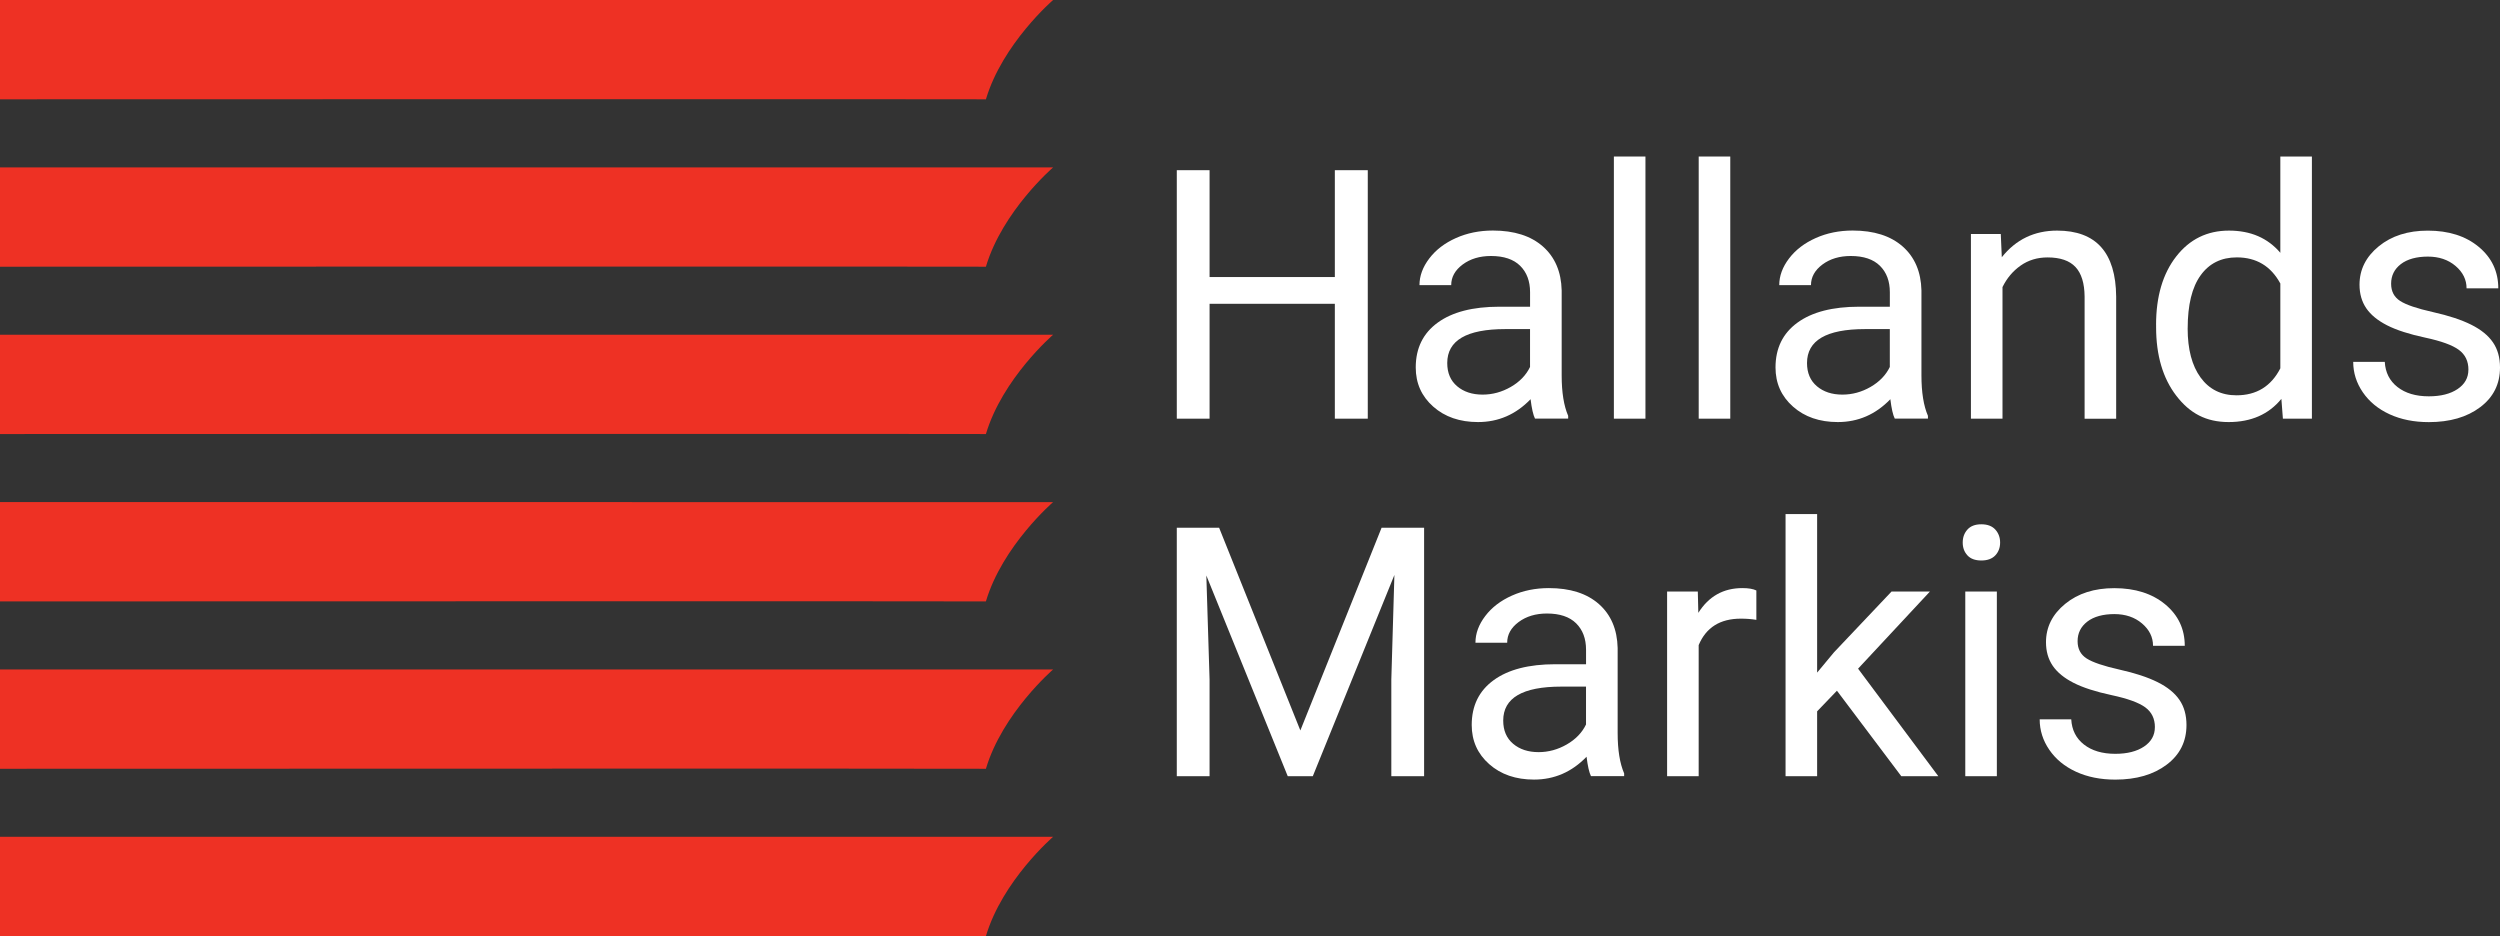
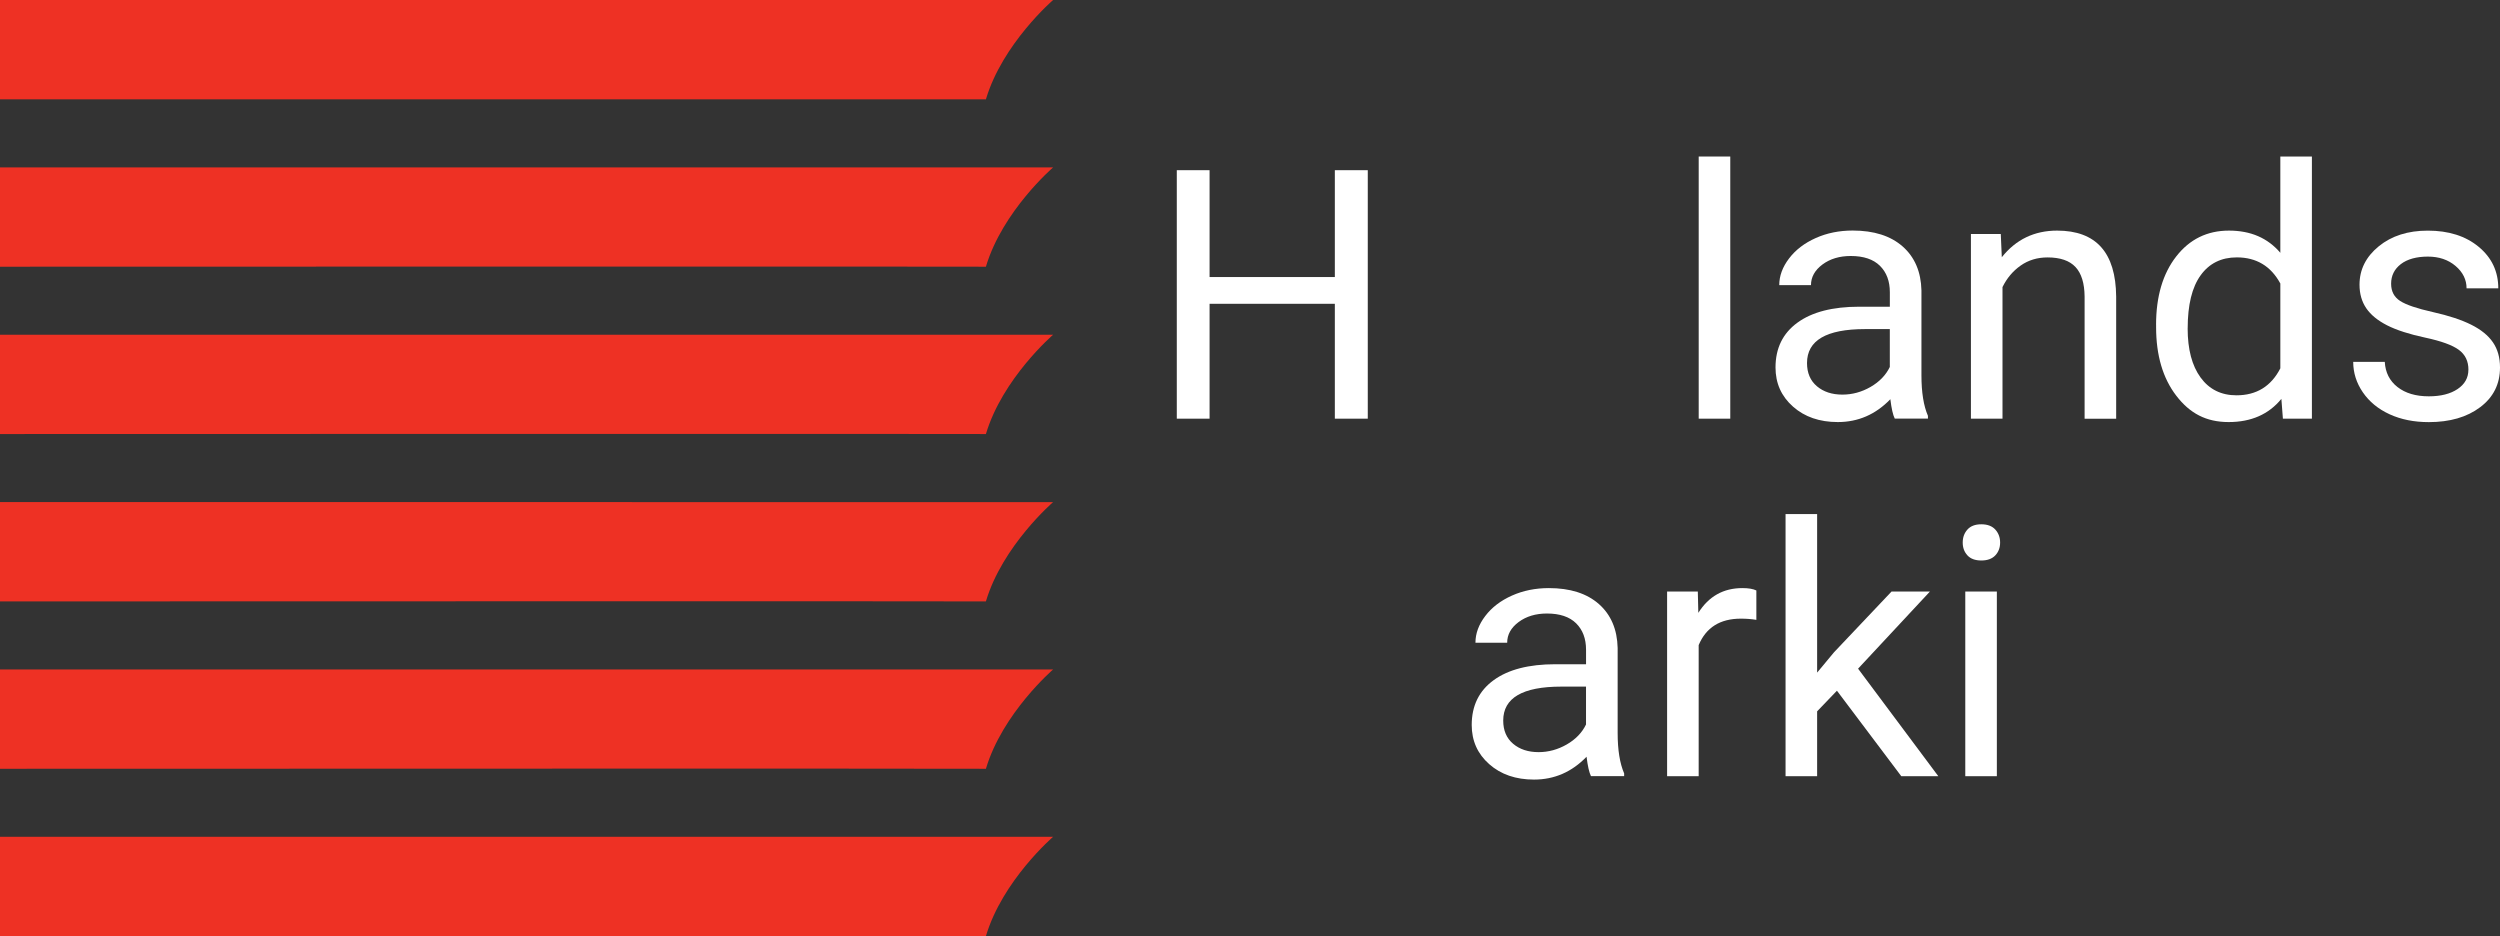
<svg xmlns="http://www.w3.org/2000/svg" id="Lager_1" data-name="Lager 1" viewBox="0 0 788.69 295.33">
  <rect x="0" y="0" width="788.69" height="295.33" fill="#333333" stroke="none" />
  <defs>
    <style>
      .cls-1 {
        fill: #fff;
      }

      .cls-2 {
        fill: #ee3124;
      }
    </style>
  </defs>
  <g>
-     <path class="cls-2" d="M311.03,31.34c5.22-17.57,21.2-31.34,21.2-31.34H0v31.33c82.53-.02,292.88-.09,311.03,0Z" />
+     <path class="cls-2" d="M311.03,31.34c5.22-17.57,21.2-31.34,21.2-31.34H0v31.33Z" />
    <path class="cls-2" d="M311.03,84.14c5.22-17.57,21.2-31.33,21.2-31.33H0v31.33c82.53-.02,292.88-.09,311.03,0Z" />
    <path class="cls-2" d="M311.03,136.94c5.22-17.57,21.2-31.34,21.2-31.34H0v31.33c82.53-.02,292.88-.09,311.03,0Z" />
    <path class="cls-2" d="M311.03,189.73c5.22-17.57,21.2-31.33,21.2-31.33H0v31.33c82.53-.02,292.88-.09,311.03,0Z" />
    <path class="cls-2" d="M311.03,242.54c5.22-17.57,21.2-31.34,21.2-31.34H0v31.33c82.53-.02,292.88-.1,311.03,0Z" />
    <path class="cls-2" d="M311.03,295.33c5.22-17.57,21.2-31.34,21.2-31.34H0v31.33c82.53-.02,292.88-.09,311.03,0Z" />
  </g>
  <g>
    <path class="cls-1" d="M431.5,132.08h-10.39v-36.24h-39.52v36.24h-10.34V53.69h10.34v33.71h39.52v-33.71h10.39v78.39Z" />
-     <path class="cls-1" d="M484.26,132.08c-.57-1.15-1.04-3.19-1.4-6.14-4.63,4.81-10.16,7.21-16.58,7.21-5.74,0-10.46-1.62-14.13-4.87-3.68-3.25-5.52-7.37-5.52-12.36,0-6.07,2.31-10.78,6.92-14.13,4.61-3.36,11.1-5.03,19.46-5.03h9.69v-4.58c0-3.48-1.04-6.25-3.12-8.32-2.08-2.06-5.15-3.1-9.21-3.1-3.55,0-6.53.9-8.94,2.69-2.41,1.8-3.61,3.97-3.61,6.51h-10.01c0-2.91,1.03-5.72,3.1-8.43,2.06-2.71,4.86-4.85,8.4-6.43,3.54-1.58,7.42-2.37,11.66-2.37,6.71,0,11.97,1.68,15.78,5.03,3.8,3.36,5.78,7.98,5.92,13.86v26.81c0,5.35.68,9.6,2.05,12.76v.86h-10.45ZM467.73,124.49c3.12,0,6.08-.81,8.88-2.42s4.83-3.71,6.08-6.3v-11.95h-7.81c-12.2,0-18.31,3.57-18.31,10.71,0,3.12,1.04,5.56,3.12,7.32,2.08,1.76,4.76,2.64,8.02,2.64Z" />
-     <path class="cls-1" d="M519.1,132.08h-9.96V49.38h9.96v82.7Z" />
    <path class="cls-1" d="M545.86,132.08h-9.96V49.38h9.96v82.7Z" />
    <path class="cls-1" d="M597.76,132.08c-.58-1.15-1.04-3.19-1.4-6.14-4.63,4.81-10.16,7.21-16.58,7.21-5.74,0-10.46-1.62-14.13-4.87-3.68-3.25-5.52-7.37-5.52-12.36,0-6.07,2.31-10.78,6.92-14.13,4.61-3.36,11.1-5.03,19.46-5.03h9.69v-4.58c0-3.48-1.04-6.25-3.12-8.32-2.08-2.06-5.15-3.1-9.21-3.1-3.55,0-6.53.9-8.94,2.69-2.4,1.8-3.61,3.97-3.61,6.51h-10.01c0-2.91,1.03-5.72,3.1-8.43,2.06-2.71,4.86-4.85,8.4-6.43,3.54-1.58,7.42-2.37,11.66-2.37,6.71,0,11.97,1.68,15.78,5.03,3.8,3.36,5.78,7.98,5.92,13.86v26.81c0,5.35.68,9.6,2.05,12.76v.86h-10.45ZM581.23,124.49c3.12,0,6.09-.81,8.88-2.42,2.8-1.62,4.83-3.71,6.08-6.3v-11.95h-7.81c-12.21,0-18.31,3.57-18.31,10.71,0,3.12,1.04,5.56,3.12,7.32,2.08,1.76,4.76,2.64,8.02,2.64Z" />
    <path class="cls-1" d="M631.2,73.83l.32,7.32c4.45-5.6,10.27-8.4,17.45-8.4,12.31,0,18.52,6.95,18.63,20.84v38.5h-9.96v-38.55c-.04-4.2-1-7.3-2.88-9.31s-4.82-3.02-8.8-3.02c-3.23,0-6.07.86-8.51,2.58-2.44,1.72-4.34,3.98-5.71,6.78v41.51h-9.96v-58.26h9.42Z" />
    <path class="cls-1" d="M680.19,102.47c0-8.94,2.12-16.13,6.35-21.56,4.23-5.44,9.78-8.16,16.64-8.16s12.22,2.33,16.21,7v-30.37h9.96v82.7h-9.15l-.48-6.25c-3.98,4.88-9.53,7.32-16.64,7.32s-12.25-2.76-16.5-8.29c-4.25-5.53-6.38-12.74-6.38-21.64v-.75ZM690.15,103.6c0,6.6,1.36,11.77,4.09,15.51,2.73,3.73,6.5,5.6,11.31,5.6,6.32,0,10.93-2.84,13.84-8.51v-26.76c-2.98-5.49-7.56-8.24-13.73-8.24-4.88,0-8.69,1.88-11.41,5.65-2.73,3.77-4.09,9.35-4.09,16.75Z" />
    <path class="cls-1" d="M778.73,116.63c0-2.69-1.01-4.78-3.04-6.27-2.03-1.49-5.56-2.77-10.61-3.85-5.04-1.08-9.05-2.37-12.01-3.88-2.96-1.51-5.15-3.3-6.57-5.38-1.42-2.08-2.13-4.56-2.13-7.43,0-4.77,2.02-8.81,6.06-12.11,4.04-3.3,9.2-4.95,15.48-4.95,6.6,0,11.96,1.71,16.07,5.12,4.11,3.41,6.17,7.77,6.17,13.08h-10.01c0-2.73-1.16-5.08-3.47-7.05-2.32-1.97-5.23-2.96-8.75-2.96s-6.46.79-8.51,2.37c-2.05,1.58-3.07,3.64-3.07,6.19,0,2.41.95,4.22,2.85,5.44,1.9,1.22,5.34,2.39,10.31,3.5,4.97,1.11,9,2.44,12.09,3.98,3.09,1.54,5.38,3.4,6.87,5.57,1.49,2.17,2.23,4.82,2.23,7.94,0,5.21-2.08,9.38-6.25,12.52-4.16,3.14-9.57,4.71-16.21,4.71-4.67,0-8.79-.83-12.38-2.48-3.59-1.65-6.4-3.96-8.43-6.92-2.03-2.96-3.04-6.17-3.04-9.61h9.96c.18,3.34,1.52,5.99,4.01,7.94s5.79,2.93,9.88,2.93c3.77,0,6.79-.76,9.07-2.29,2.28-1.53,3.42-3.56,3.42-6.11Z" />
-     <path class="cls-1" d="M384.6,166.48l25.63,63.96,25.63-63.96h13.41v78.39h-10.34v-30.53l.97-32.95-25.74,63.48h-7.91l-25.68-63.32,1.02,32.79v30.53h-10.34v-78.39h13.35Z" />
    <path class="cls-1" d="M501.92,244.87c-.57-1.15-1.04-3.19-1.4-6.14-4.63,4.81-10.16,7.21-16.58,7.21-5.74,0-10.46-1.62-14.13-4.87-3.68-3.25-5.52-7.37-5.52-12.36,0-6.07,2.31-10.78,6.92-14.13,4.61-3.36,11.1-5.03,19.46-5.03h9.69v-4.58c0-3.48-1.04-6.25-3.12-8.32-2.08-2.06-5.15-3.1-9.21-3.1-3.55,0-6.53.9-8.94,2.69-2.41,1.8-3.61,3.97-3.61,6.52h-10.01c0-2.91,1.03-5.72,3.1-8.43,2.06-2.71,4.86-4.85,8.4-6.43,3.54-1.58,7.42-2.37,11.66-2.37,6.71,0,11.97,1.68,15.78,5.03,3.8,3.36,5.78,7.98,5.92,13.86v26.81c0,5.35.68,9.6,2.05,12.76v.86h-10.45ZM485.39,237.28c3.12,0,6.08-.81,8.88-2.42s4.83-3.71,6.08-6.3v-11.95h-7.81c-12.2,0-18.31,3.57-18.31,10.71,0,3.12,1.04,5.56,3.12,7.32,2.08,1.76,4.76,2.64,8.02,2.64Z" />
    <path class="cls-1" d="M554.09,195.55c-1.51-.25-3.14-.38-4.9-.38-6.53,0-10.97,2.78-13.3,8.35v41.35h-9.96v-58.26h9.69l.16,6.73c3.27-5.2,7.9-7.81,13.89-7.81,1.94,0,3.41.25,4.42.75v9.26Z" />
    <path class="cls-1" d="M579.51,217.9l-6.25,6.51v20.46h-9.96v-82.7h9.96v50.02l5.33-6.41,18.15-19.17h12.11l-22.67,24.34,25.31,33.92h-11.68l-20.3-26.97Z" />
    <path class="cls-1" d="M619.19,171.16c0-1.62.49-2.98,1.48-4.09.99-1.11,2.45-1.67,4.39-1.67s3.41.56,4.42,1.67c1,1.11,1.51,2.48,1.51,4.09s-.5,2.96-1.51,4.04c-1.01,1.08-2.48,1.62-4.42,1.62s-3.4-.54-4.39-1.62c-.99-1.08-1.48-2.42-1.48-4.04ZM629.96,244.87h-9.96v-58.26h9.96v58.26Z" />
-     <path class="cls-1" d="M679.82,229.42c0-2.69-1.01-4.78-3.04-6.27-2.03-1.49-5.56-2.77-10.61-3.85-5.04-1.08-9.05-2.37-12.01-3.88-2.96-1.51-5.15-3.3-6.57-5.38-1.42-2.08-2.13-4.56-2.13-7.43,0-4.77,2.02-8.81,6.06-12.11,4.04-3.3,9.2-4.95,15.48-4.95,6.6,0,11.96,1.71,16.07,5.11,4.11,3.41,6.17,7.77,6.17,13.08h-10.01c0-2.73-1.16-5.08-3.47-7.05-2.32-1.97-5.23-2.96-8.75-2.96s-6.46.79-8.51,2.37c-2.05,1.58-3.07,3.64-3.07,6.19,0,2.41.95,4.22,2.85,5.44,1.9,1.22,5.34,2.39,10.31,3.5,4.97,1.11,9,2.44,12.09,3.98,3.09,1.54,5.38,3.4,6.87,5.57,1.49,2.17,2.23,4.82,2.23,7.94,0,5.21-2.08,9.38-6.25,12.52-4.16,3.14-9.57,4.71-16.21,4.71-4.67,0-8.79-.83-12.38-2.48-3.59-1.65-6.4-3.96-8.43-6.92-2.03-2.96-3.04-6.17-3.04-9.61h9.96c.18,3.34,1.52,5.99,4.01,7.94s5.79,2.93,9.88,2.93c3.77,0,6.79-.76,9.07-2.29,2.28-1.53,3.42-3.56,3.42-6.11Z" />
  </g>
</svg>